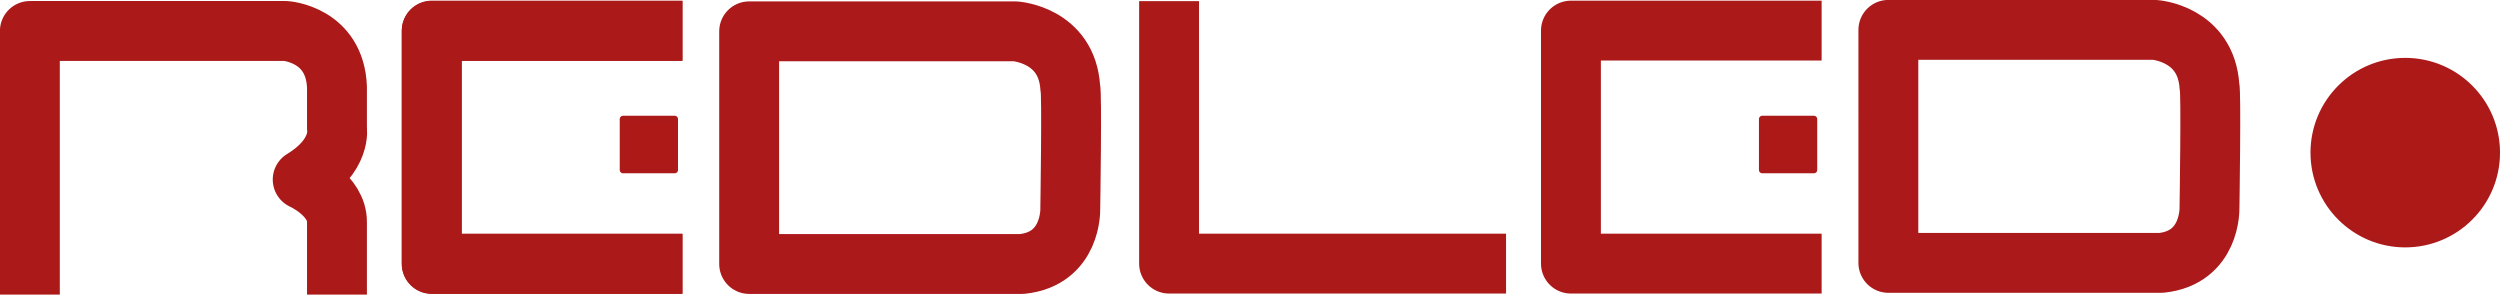
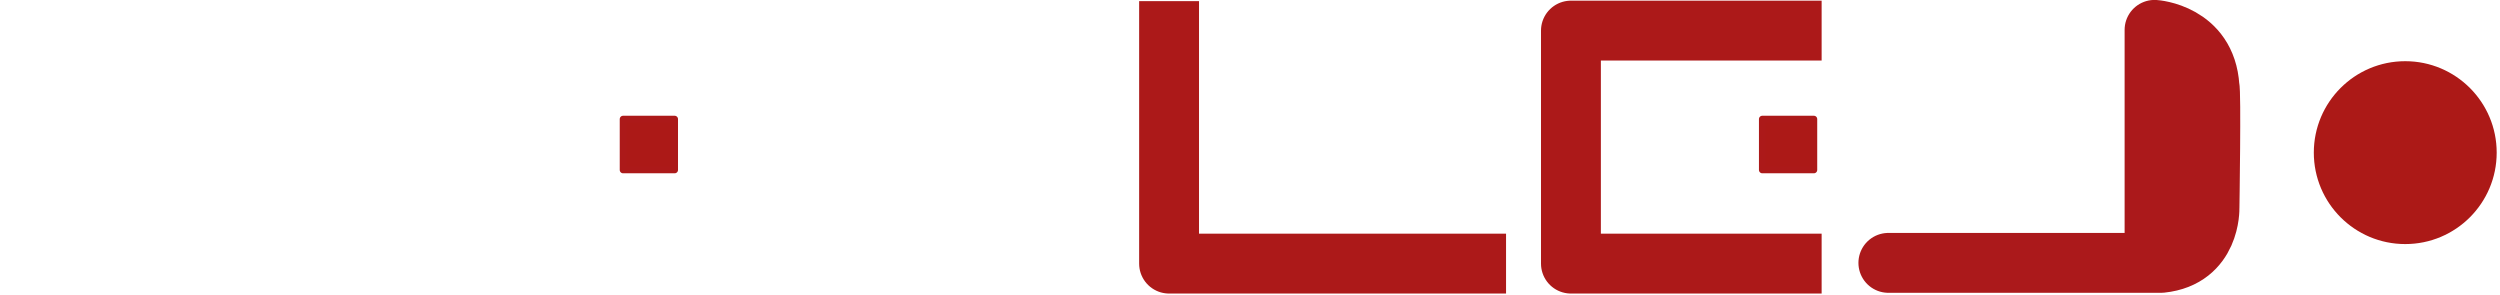
<svg xmlns="http://www.w3.org/2000/svg" version="1.1" id="Calque_1" x="0px" y="0px" width="678.1px" height="79.9px" viewBox="0 0 678.1 79.9" enable-background="new 0 0 678.1 79.9" xml:space="preserve">
  <path fill="#AC1917" d="M677.2,41.4c0,13.7-11.1,24.8-24.8,24.8c-13.7,0-24.8-11.1-24.8-24.8s11.1-24.8,24.8-24.8  C666.1,16.6,677.2,27.7,677.2,41.4" />
-   <circle fill="none" stroke="#AC1919" stroke-width="1.805" stroke-linecap="round" stroke-linejoin="round" stroke-miterlimit="10" cx="652.4" cy="41.4" r="24.8" />
-   <path fill="none" stroke="#AC1919" stroke-width="16.241" stroke-linejoin="round" stroke-miterlimit="10" d="M8.1,79.9V8.4h69.4  c0,0,13.4,0.9,13.9,15.3v11.1c0,0,1.4,7.4-9.3,13.9c0,0,9.4,4.2,9.3,11.6v19.6" />
-   <polyline fill="none" stroke="#AC1919" stroke-width="16.241" stroke-linejoin="round" stroke-miterlimit="10" points="185.1,8.4   117.1,8.4 117.1,71.6 185.1,71.6 " />
  <rect x="478.5" y="32.8" fill="#AC1917" width="13.4" height="13" />
  <rect x="478" y="32.3" fill="none" stroke="#AC1919" stroke-width="1.805" stroke-linecap="round" stroke-linejoin="round" stroke-miterlimit="10" width="14" height="13.8" />
  <polyline fill="none" stroke="#AC1919" stroke-width="16.241" stroke-linejoin="round" stroke-miterlimit="10" points="494.1,8.3   426.1,8.3 426.1,71.5 494.1,71.5 " />
  <polyline fill="none" stroke="#AC1919" stroke-width="16.241" stroke-linejoin="round" stroke-miterlimit="10" points="317.1,0.3   317.1,71.5 408.5,71.5 " />
-   <path fill="none" stroke="#AB191B" stroke-width="16.241" stroke-linejoin="round" stroke-miterlimit="10" d="M203.2,71.6h74  c13.5-1.4,13.1-14.9,13.1-14.9s0.5-32,0-32.9c-0.9-14.4-14.9-15.3-14.9-15.3h-72.2V71.6z" />
-   <path fill="none" stroke="#AB191B" stroke-width="16.241" stroke-linejoin="round" stroke-miterlimit="10" d="M512.2,71.3h74  c13.5-1.4,13.1-14.9,13.1-14.9s0.5-32,0-32.9C598.4,9,584.4,8.1,584.4,8.1h-72.2V71.3z" />
+   <path fill="none" stroke="#AB191B" stroke-width="16.241" stroke-linejoin="round" stroke-miterlimit="10" d="M512.2,71.3h74  c13.5-1.4,13.1-14.9,13.1-14.9s0.5-32,0-32.9C598.4,9,584.4,8.1,584.4,8.1V71.3z" />
  <rect x="169.5" y="32.8" fill="#AC1917" width="13.4" height="13" />
  <rect x="169" y="32.3" fill="none" stroke="#AC1919" stroke-width="1.805" stroke-linecap="round" stroke-linejoin="round" stroke-miterlimit="10" width="14" height="13.8" />
-   <polyline fill="none" stroke="#AC1919" stroke-width="16.241" stroke-linejoin="round" stroke-miterlimit="10" points="185.1,8.3   117.1,8.3 117.1,71.5 185.1,71.5 " />
</svg>